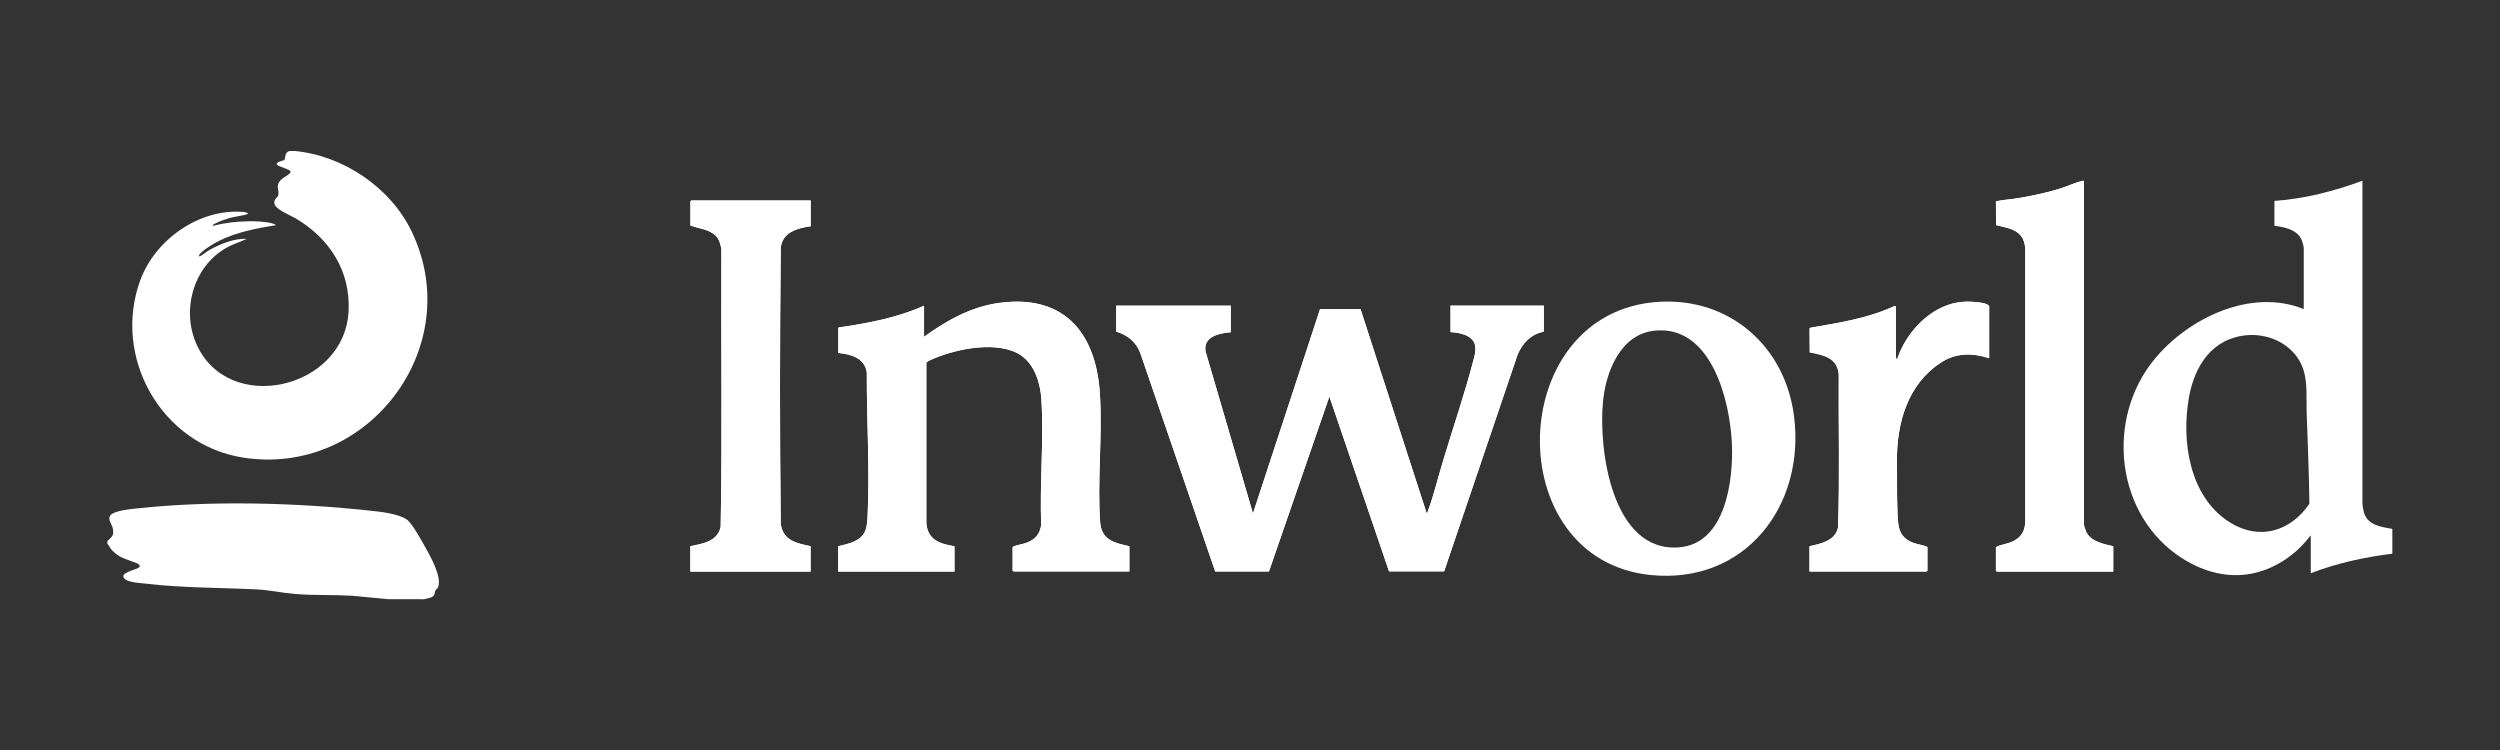
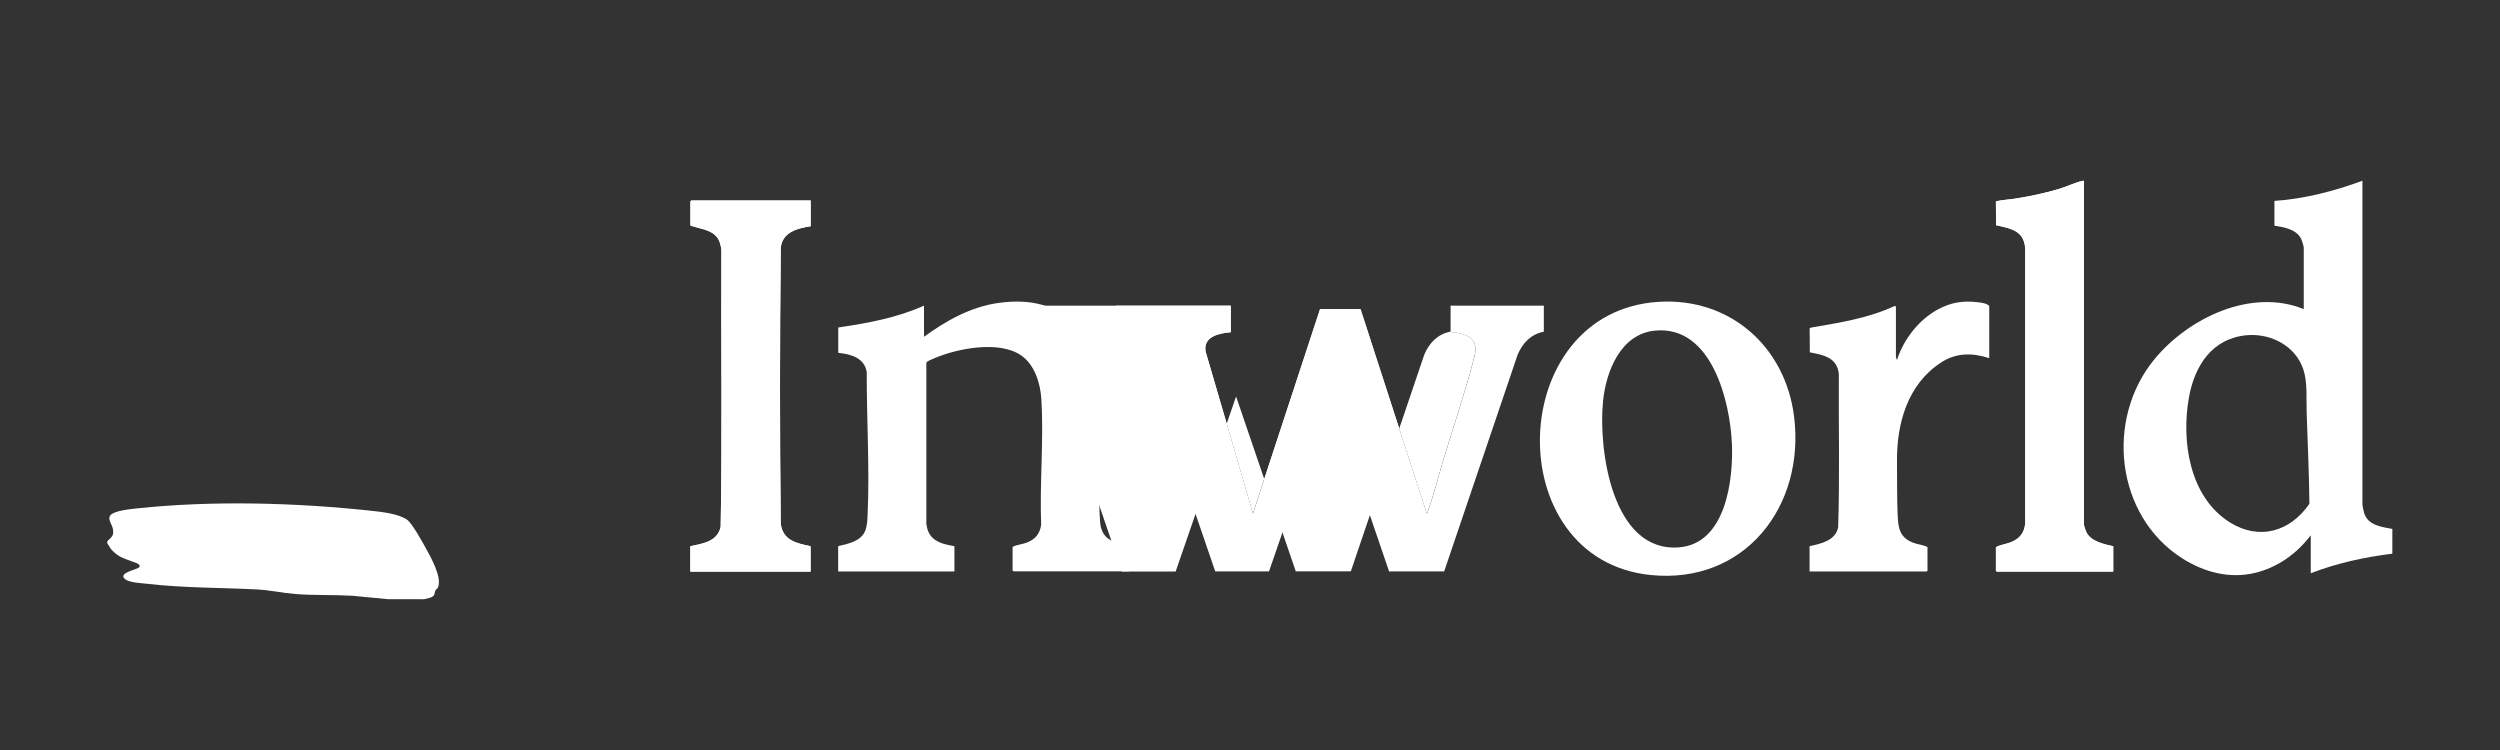
<svg xmlns="http://www.w3.org/2000/svg" id="Layer_1" data-name="Layer 1" viewBox="0 0 300 90">
  <rect x="0" y="0" width="300" height="90" fill="#333333" stroke="none" />
  <defs>
    <style>
      .cls-1 {
        fill: #fff;
      }

      .cls-2 {
        fill: none;
      }
    </style>
  </defs>
  <path class="cls-2" d="M34.73,18.11c-.55.24-.42.61-.57,1.09-2.12.53-.05.83.62,1.24.17.1.1.24-.01.37-.21.24-.81.51-1.07.79-.65.72-.15,1.15-.28,1.79-.07.34-.68.53-.42,1.18.24.61,1.86,1.25,2.47,1.61,4.08,2.38,6.63,6.31,6.38,11.17-.49,9.4-14.57,12.56-18.31,3.81-1.79-4.2-.18-9.51,3.96-11.6.69-.35,1.44-.57,2.13-.91-1.53-.06-3.14.6-4.47,1.33-.32.18-.91.67-1.16.77-.08.03-.13-.02-.1-.1.22-.56,1.95-1.55,2.53-1.82,2.08-.99,4.38-1.45,6.65-1.81.11-.15-.86-.32-.94-.34-1.39-.21-3-.16-4.4,0-.73.08-1.47.23-2.18.41-.04-.15.19-.23.3-.29.51-.27,1.2-.5,1.76-.66.44-.12,1.84-.32,2.09-.47s-.43-.24-.52-.25c-5.26-.41-10.54,3.33-12.33,8.18-3.4,9.24,2.51,19.73,12.27,21.29,15,2.4,26.93-13.25,20.31-27.08-2.54-5.32-8.26-9.18-14.14-9.71h251.82v45.37c-1.3-.24-2.86-.41-3.37-1.85-.09-.24-.22-.92-.22-1.16V21.7c-3.4,1.25-6.93,2.17-10.56,2.42v2.97c1.17.19,2.64.42,3.21,1.59.1.21.31.87.31,1.07v7.35c-6.31-2.54-13.8,1.06-17.88,5.97-5.97,7.2-4.74,18.8,3.28,23.93,2.61,1.67,5.67,2.49,8.74,1.76,2.71-.65,5.03-2.32,6.7-4.52v4.56c3.14-1.22,6.46-1.93,9.8-2.35v5.45H50.81l.86-.21c.64-.27.42-.47.62-.9.06-.13.23-.17.31-.38.45-1.22-.9-3.62-1.51-4.71-.43-.77-1.61-2.93-2.23-3.37-1-.71-3.09-.94-4.31-1.07-9.05-.97-19.04-1.25-28.1-.28-.71.08-2.75.28-3.18.82-.39.5.21,1.12.3,1.64.13.84-.15.93-.67,1.47V18.11h21.82Z" />
  <path class="cls-1" d="M250.08,21.7c-.08,0-.15,0-.23.02-.83.18-1.98.72-2.88.99-1.69.49-3.42.86-5.16,1.13-.77.12-1.56.15-2.31.33l.03,2.86c1.77.4,3.34.64,3.49,2.79v33.01c-.13,1.12-.64,1.78-1.66,2.21-.61.26-1.3.31-1.86.62v2.83l.1.1h13.98v-3.04c-1.1-.24-2.65-.56-3.21-1.65-.08-.15-.31-.8-.31-.94V21.7Z" />
  <path class="cls-1" d="M97.28,24.05h-14.33l-.1.1v2.9c1.02.38,2.42.46,3.17,1.38.36.45.46.96.55,1.52-.06,11.08.12,22.19-.09,33.26-.4,1.78-2.11,2-3.64,2.33v3.04h14.43v-3.04c-1.7-.37-3.29-.67-3.58-2.67-.13-11.01-.12-22.05,0-33.07.12-1.93,1.98-2.43,3.59-2.66v-3.11Z" />
  <path class="cls-1" d="M135.53,65.54c-1.84-.4-3.37-.75-3.52-2.93-.34-4.81.26-10,0-14.85-.31-7.55-4.09-12.54-12.18-11.41-3.34.47-6.28,2.12-8.95,4.06v-3.73c-3.25,1.46-6.78,2.1-10.29,2.62v3.04c1.53.16,3.16.6,3.42,2.34-.02,5.69.36,11.48.1,17.17-.02.52-.07,1.28-.25,1.76-.5,1.35-2.04,1.63-3.28,1.93v3.04h13.95v-3.04c-1.75-.28-3.19-.74-3.37-2.74v-19.26c.03-.19.74-.46.96-.55,2.77-1.19,7.79-2.16,10.42-.34,1.63,1.13,2.3,3.34,2.42,5.24.31,4.91-.22,10.16-.02,15.1-.17,1.08-.69,1.7-1.69,2.11-.58.23-1.22.25-1.74.53v2.83l.1.1h13.91v-3.04Z" />
-   <path class="cls-1" d="M238.69,42.97v-6.25c-.31-.32-.92-.39-1.36-.44-1.79-.22-3.26.02-4.84.88-2.26,1.24-4.07,3.58-4.86,6.02-.06,0-.14-.36-.14-.38v-6.01l-.14-.07c-3.18,1.49-6.67,2.01-10.1,2.61l-.11.1.02,2.86c1.64.32,3.28.63,3.48,2.59-.04,6.13.12,12.29-.08,18.41-.33,1.61-2.05,1.97-3.43,2.26v3.04h14.05l.1-.1v-2.83c-.53-.28-1.16-.3-1.74-.53-1.71-.68-1.78-1.88-1.85-3.54-.08-2.05-.05-4.17-.07-6.21-.04-4.55,1.25-9.24,5.27-11.86,1.81-1.18,3.75-1.18,5.78-.54Z" />
  <path class="cls-1" d="M147.69,36.68h-13.74v3.11c1.39.42,2.47,1.3,2.93,2.69l8.95,26.09h6.45s7.25-20.98,7.25-20.98l7.16,20.98h6.61l8.82-26.02c.62-1.43,1.57-2.41,3.14-2.76v-3.11h-11.19v3.18c1.04.04,2.71.36,2.94,1.59.13.71-.05,1.26-.23,1.92-1.03,3.92-2.41,7.97-3.59,11.88-.6,1.97-1.15,4.25-1.86,6.15-.03.08-.04.17-.12.22l-7.94-24.52h-4.86s-8.05,24.52-8.05,24.52l-5.69-19.45c-.29-1.81,1.66-2.18,3.03-2.3v-3.18Z" />
-   <path class="cls-1" d="M35.28,18.11c5.89.53,11.6,4.39,14.14,9.71,6.61,13.83-5.31,29.48-20.31,27.08-9.75-1.56-15.67-12.05-12.27-21.29,1.79-4.85,7.06-8.6,12.33-8.18.09,0,.76.1.52.25s-1.65.34-2.09.47c-.55.16-1.25.39-1.76.66-.1.05-.34.14-.3.29.71-.18,1.45-.32,2.18-.41,1.4-.16,3.01-.21,4.4,0,.08.01,1.05.19.94.34-2.27.36-4.57.81-6.65,1.81-.57.27-2.31,1.26-2.53,1.82-.03.08.02.13.1.1.25-.1.84-.59,1.16-.77,1.32-.73,2.94-1.39,4.47-1.33-.69.34-1.44.56-2.13.91-4.14,2.09-5.75,7.4-3.96,11.6,3.74,8.76,17.82,5.59,18.31-3.81.25-4.85-2.3-8.78-6.38-11.17-.6-.35-2.22-1-2.47-1.61-.26-.65.35-.84.42-1.18.13-.65-.38-1.08.28-1.79.26-.28.86-.56,1.07-.79.12-.13.18-.26.01-.37-.67-.41-2.74-.71-.62-1.24.15-.48.02-.85.57-1.09.18.01.37-.02.55,0Z" />
  <path class="cls-1" d="M287.09,66.44c-3.35.42-6.66,1.13-9.8,2.35v-4.56c-1.66,2.2-3.98,3.87-6.7,4.52-3.07.73-6.13-.09-8.74-1.76-8.01-5.12-9.25-16.73-3.28-23.93,4.08-4.92,11.57-8.52,17.88-5.97v-7.35c0-.2-.21-.87-.31-1.07-.58-1.17-2.05-1.4-3.21-1.59v-2.97c3.63-.25,7.16-1.17,10.56-2.42v38.77c0,.24.14.91.22,1.16.51,1.44,2.06,1.61,3.37,1.85v2.97ZM269.68,40.22c-4.21.35-6.33,3.65-7.01,7.49-.93,5.23.06,11.92,4.89,14.96,3.56,2.24,7.29,1.11,9.57-2.22-.04-3.65-.21-7.31-.33-10.96-.06-1.66.12-3.55-.39-5.13-.91-2.82-3.87-4.37-6.73-4.14Z" />
  <path class="cls-1" d="M50.81,71.9h-4.28l-4.25-.41c-2.26-.13-4.59-.03-6.83-.21-1.54-.12-3.08-.47-4.63-.55-4.38-.22-8.85-.17-13.2-.68-.68-.08-2.06-.13-2.58-.53-1-.78,1.38-1.14,1.65-1.44s-.23-.48-.47-.57c-1.1-.44-1.96-.56-2.82-1.53-.22-.24-.32-.52-.52-.76v-.28c.53-.54.81-.62.67-1.47-.08-.52-.69-1.14-.3-1.64.43-.55,2.47-.75,3.18-.82,9.06-.97,19.05-.69,28.1.28,1.22.13,3.31.36,4.31,1.07.62.44,1.8,2.6,2.23,3.37.61,1.09,1.96,3.49,1.51,4.71-.08.22-.24.25-.31.38-.21.43.02.63-.62.9l-.86.21Z" />
-   <path class="cls-1" d="M147.69,36.68v3.18c-1.37.12-3.32.49-3.03,2.3l5.69,19.45,8.05-24.51h4.86s7.94,24.51,7.94,24.51c.08-.05.09-.14.12-.22.71-1.9,1.26-4.17,1.86-6.15,1.18-3.9,2.56-7.95,3.59-11.88.17-.66.36-1.21.23-1.92-.23-1.22-1.89-1.55-2.94-1.59v-3.18h11.19v3.11c-1.57.35-2.52,1.33-3.14,2.76l-8.82,26.02h-6.61l-7.16-20.98-7.25,21h-6.45s-8.95-26.1-8.95-26.1c-.47-1.4-1.55-2.28-2.93-2.69v-3.11h13.74Z" />
-   <path class="cls-1" d="M135.53,65.54v3.04h-13.91l-.1-.1v-2.83c.53-.28,1.16-.3,1.74-.53,1-.4,1.52-1.02,1.69-2.11-.2-4.95.33-10.19.02-15.1-.12-1.9-.79-4.11-2.42-5.24-2.63-1.82-7.65-.85-10.42.34-.22.09-.93.36-.97.55v19.26c.2,2,1.64,2.46,3.38,2.74v3.04h-13.95v-3.04c1.24-.3,2.78-.58,3.28-1.93.18-.48.22-1.23.25-1.76.26-5.69-.12-11.48-.1-17.17-.26-1.75-1.9-2.18-3.42-2.34v-3.04c3.51-.52,7.04-1.16,10.29-2.62v3.73c2.68-1.94,5.62-3.6,8.95-4.06,8.09-1.13,11.87,3.87,12.18,11.41.25,4.85-.34,10.05,0,14.85.15,2.18,1.68,2.53,3.52,2.93Z" />
+   <path class="cls-1" d="M147.69,36.68v3.18c-1.37.12-3.32.49-3.03,2.3l5.69,19.45,8.05-24.51h4.86s7.94,24.51,7.94,24.51c.08-.05.09-.14.12-.22.71-1.9,1.26-4.17,1.86-6.15,1.18-3.9,2.56-7.95,3.59-11.88.17-.66.36-1.21.23-1.92-.23-1.22-1.89-1.55-2.94-1.59v-3.18v3.11c-1.57.35-2.52,1.33-3.14,2.76l-8.82,26.02h-6.61l-7.16-20.98-7.25,21h-6.45s-8.95-26.1-8.95-26.1c-.47-1.4-1.55-2.28-2.93-2.69v-3.11h13.74Z" />
  <path class="cls-1" d="M97.28,24.05v3.11c-1.61.23-3.47.73-3.59,2.66-.11,11.01-.12,22.05,0,33.07.29,2,1.89,2.3,3.58,2.67v3.04h-14.43v-3.04c1.53-.33,3.24-.55,3.64-2.33.2-11.07.03-22.18.09-33.26-.09-.56-.19-1.07-.55-1.52-.75-.93-2.15-1-3.17-1.38v-2.9l.1-.1h14.33Z" />
  <path class="cls-1" d="M250.08,21.7v41.26c0,.14.23.78.31.94.57,1.09,2.11,1.41,3.21,1.65v3.04h-13.98l-.1-.1v-2.83c.56-.31,1.26-.36,1.86-.62,1.02-.43,1.53-1.09,1.66-2.21V29.81c-.15-2.15-1.72-2.39-3.49-2.79l-.03-2.86c.74-.18,1.54-.21,2.31-.33,1.74-.27,3.47-.64,5.16-1.13.9-.26,2.05-.8,2.88-.99.08-.02.15-.02.23-.02Z" />
  <path class="cls-1" d="M238.69,42.97c-2.03-.65-3.97-.65-5.78.54-4.01,2.62-5.31,7.31-5.27,11.86.02,2.05-.01,4.17.07,6.21.07,1.66.14,2.86,1.85,3.54.59.23,1.22.25,1.74.53v2.83l-.1.1h-14.05v-3.04c1.38-.3,3.1-.66,3.43-2.26.2-6.12.04-12.28.08-18.41-.21-1.97-1.85-2.28-3.48-2.59l-.02-2.86.11-.1c3.43-.59,6.92-1.12,10.1-2.61l.14.07v6.01s.07.38.14.38c.78-2.44,2.59-4.78,4.86-6.02,1.58-.86,3.05-1.1,4.84-.88.43.05,1.04.12,1.36.44v6.25Z" />
  <path class="cls-1" d="M215.28,49.91c-1.08-8.35-7.71-14.21-16.23-13.69-18.45,1.12-19.23,30.91-.99,32.78,11.34,1.16,18.61-8.3,17.22-19.08ZM201.51,65.68c-8.06.66-9.72-11.73-9.15-17.5.36-3.62,2.1-8.12,6.27-8.51,6.76-.63,8.98,8.46,9.2,13.61.18,4.33-.74,11.94-6.32,12.4Z" />
</svg>